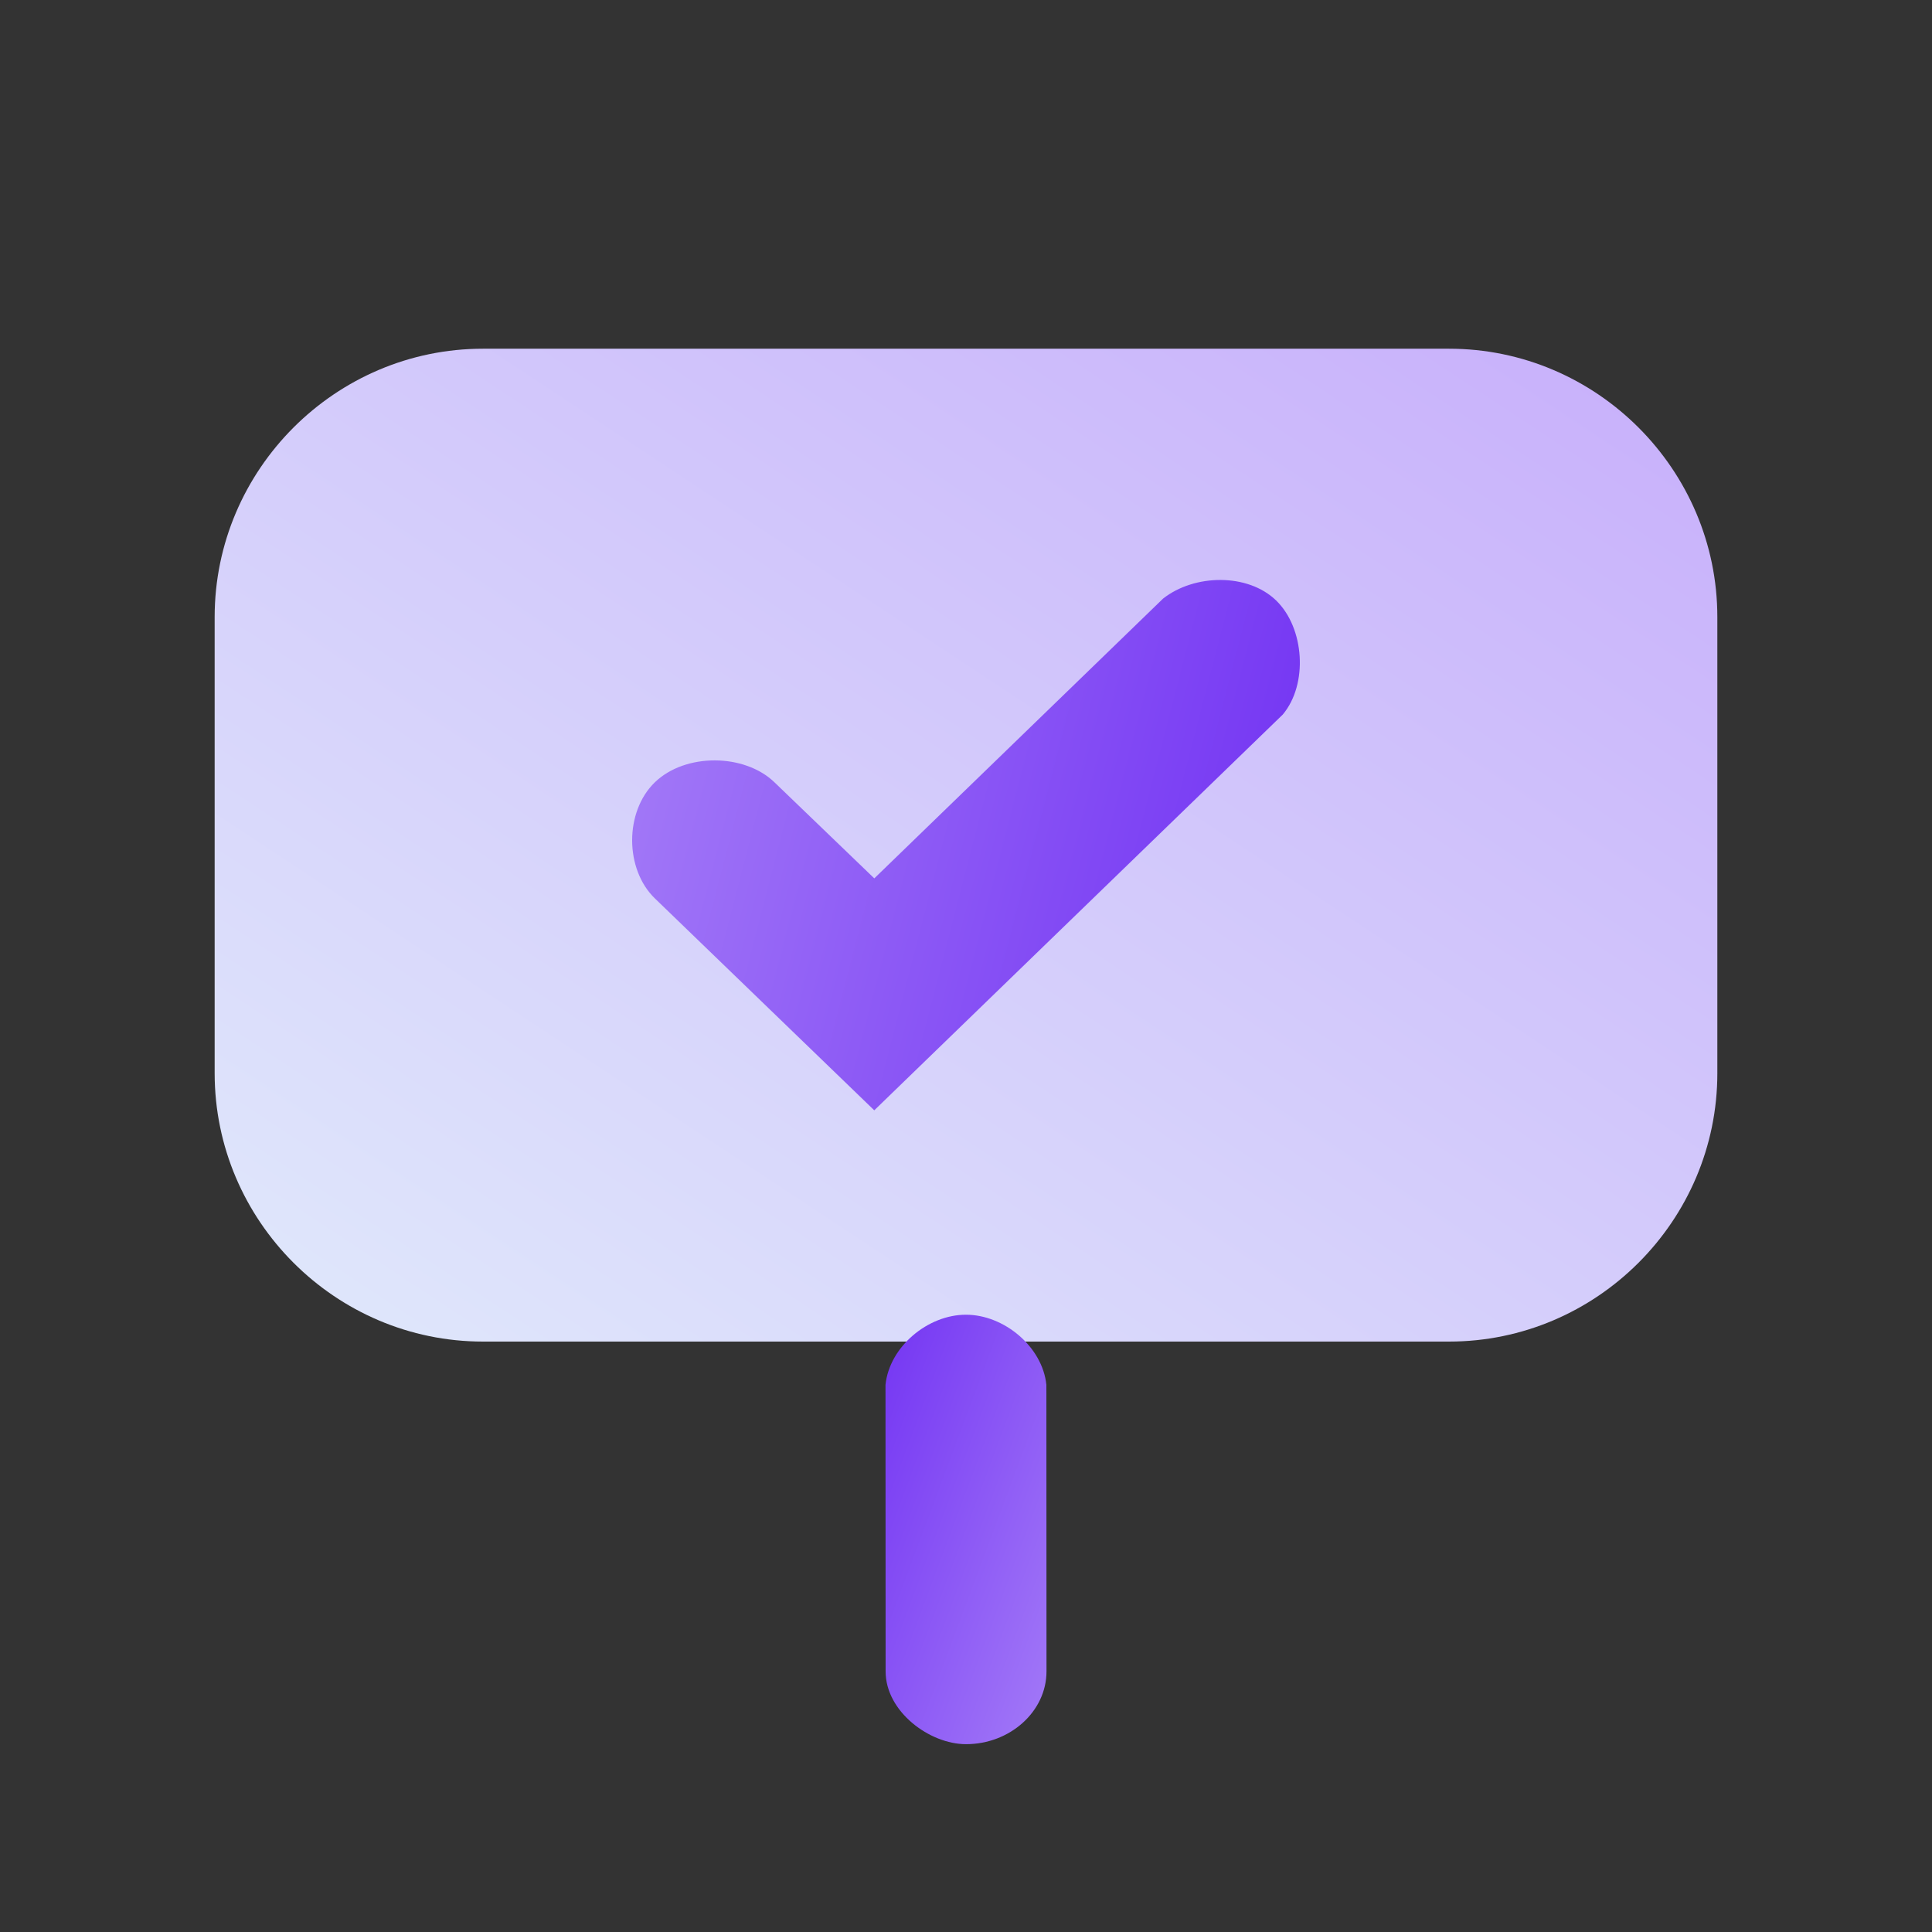
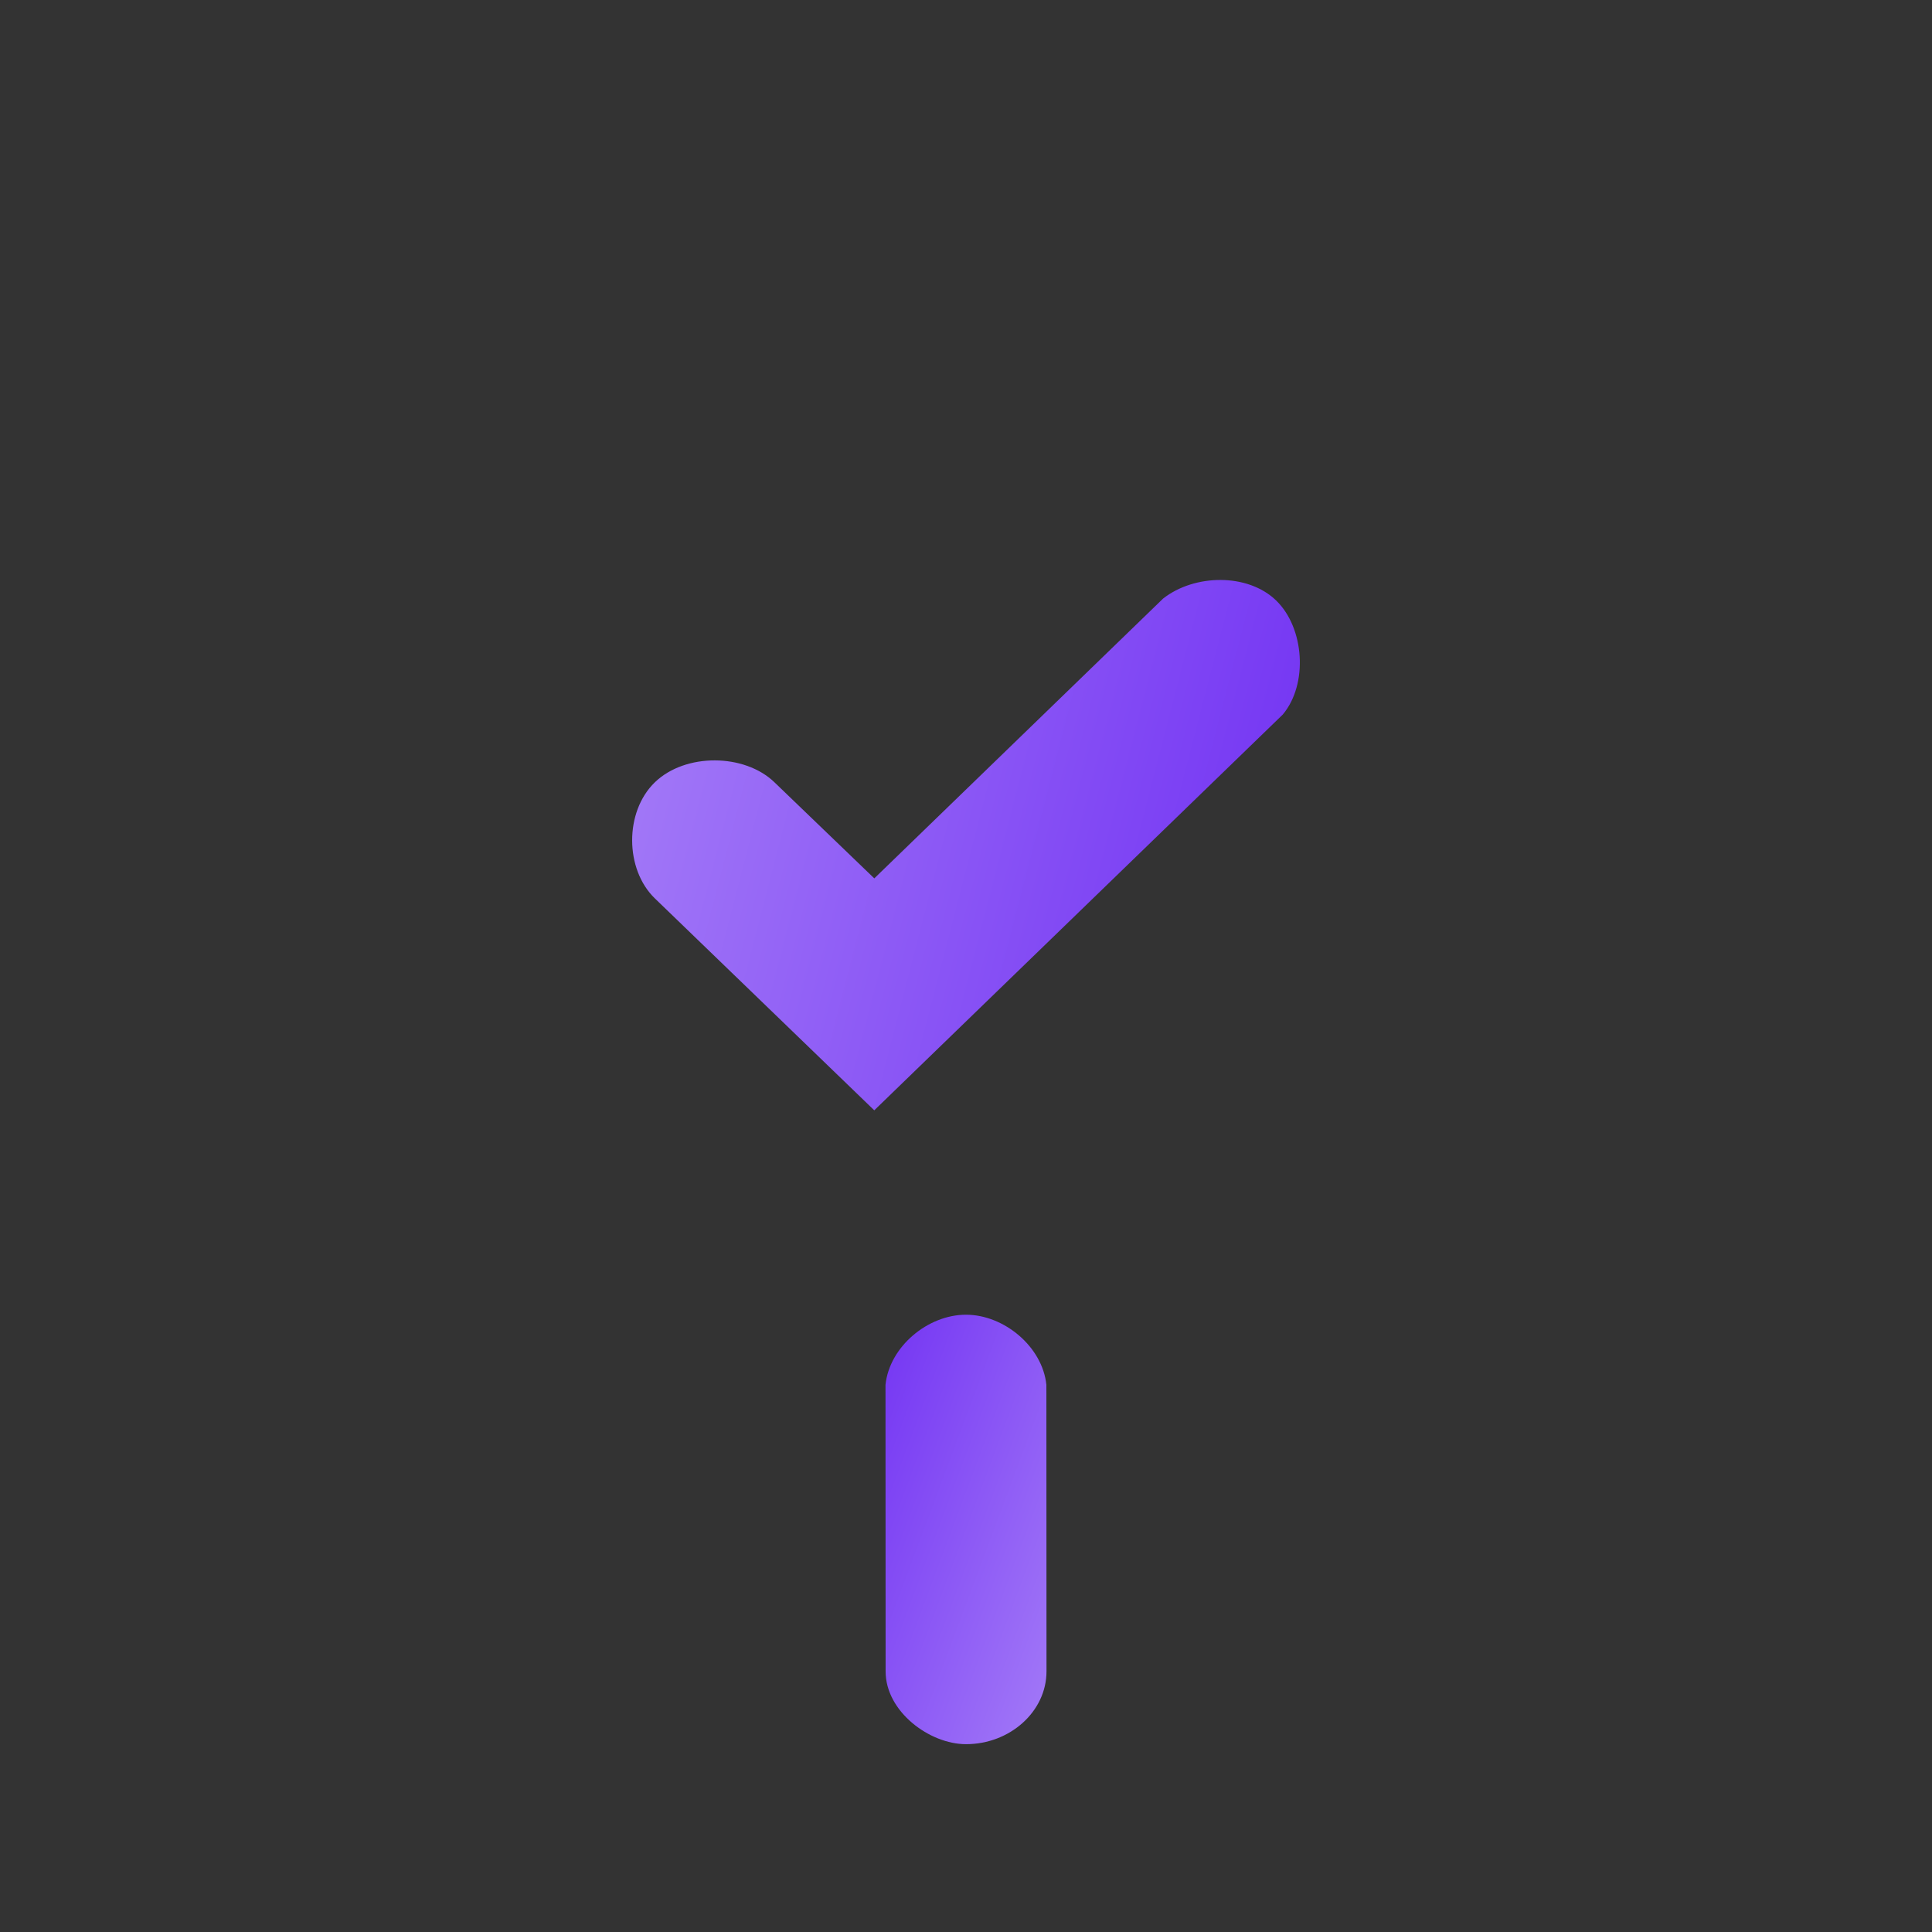
<svg xmlns="http://www.w3.org/2000/svg" xmlns:xlink="http://www.w3.org/1999/xlink" xml:space="preserve" width="95.999" height="95.999" style="shape-rendering:geometricPrecision;text-rendering:geometricPrecision;image-rendering:optimizeQuality;fill-rule:evenodd;clip-rule:evenodd" version="1.1" viewBox="0 0 2539.98 2539.98">
  <rect x="0" y="0" width="2539.98" height="2539.98" fill="#333333" stroke="none" />
  <defs>
    <linearGradient id="id0" x1="1786.47" x2="471.33" y1="209.12" y2="2199.54" gradientUnits="userSpaceOnUse">
      <stop offset="0" style="stop-opacity:1;stop-color:#c8b0fb" />
      <stop offset="1" style="stop-opacity:1;stop-color:#e3f0fb" />
    </linearGradient>
    <linearGradient id="id1" x1="1616.44" x2="111.25" y1="1279.89" y2="889.96" gradientUnits="userSpaceOnUse">
      <stop offset="0" style="stop-opacity:1;stop-color:#7638f3" />
      <stop offset="1" style="stop-opacity:1;stop-color:#c8b0fb" />
    </linearGradient>
    <linearGradient xlink:href="#id1" id="id2" x1="1033.1" x2="1683.25" y1="2124.35" y2="2367.25" gradientUnits="userSpaceOnUse" />
    <style type="text/css">.fil0{fill:none}.fil1,.fil2,.fil3{fill:url(#id0);fill-rule:nonzero}.fil2,.fil3{fill:url(#id1)}.fil3{fill:url(#id2)}</style>
  </defs>
  <g id="Warstwa_x0020_1">
    <path d="M-.01-.01h2540v2540H-.01z" class="fil0" />
-     <path d="M634.99 1763.76h1270c194.04 0 352.78-158.74 352.78-352.77V811.22c0-194.03-158.8-352.77-352.78-352.77h-1270c-193.98 0-352.78 158.8-352.78 352.77v599.77c0 193.97 158.74 352.77 352.78 352.77z" class="fil1" />
    <path id="Path_34201" d="M860.84 1181.02c-39.33-38.11-40.03-113.66.04-152.49 40.07-38.82 118.02-38.11 157.36.01l131.19 126.25 379.66-367.83c41.28-32.48 111.39-33.61 148.65 2.48 37.29 36.13 42.26 110.02 8.71 149.97l-537.06 520.32-288.55-278.71z" class="fil2" />
    <path id="Path_34201_0" d="M1375.67 1820.59c-5.21-50.17-55.68-92.15-105.75-92.15-50.12 0-100.59 41.98-105.76 92.15.01 372.26.15 4.42.15 376.83 0 52.77 57.75 95.63 105.66 95.63 57.85 0 105.85-42.95 105.85-95.73 0-372.31-.14-4.47-.15-376.73z" class="fil3" />
  </g>
</svg>